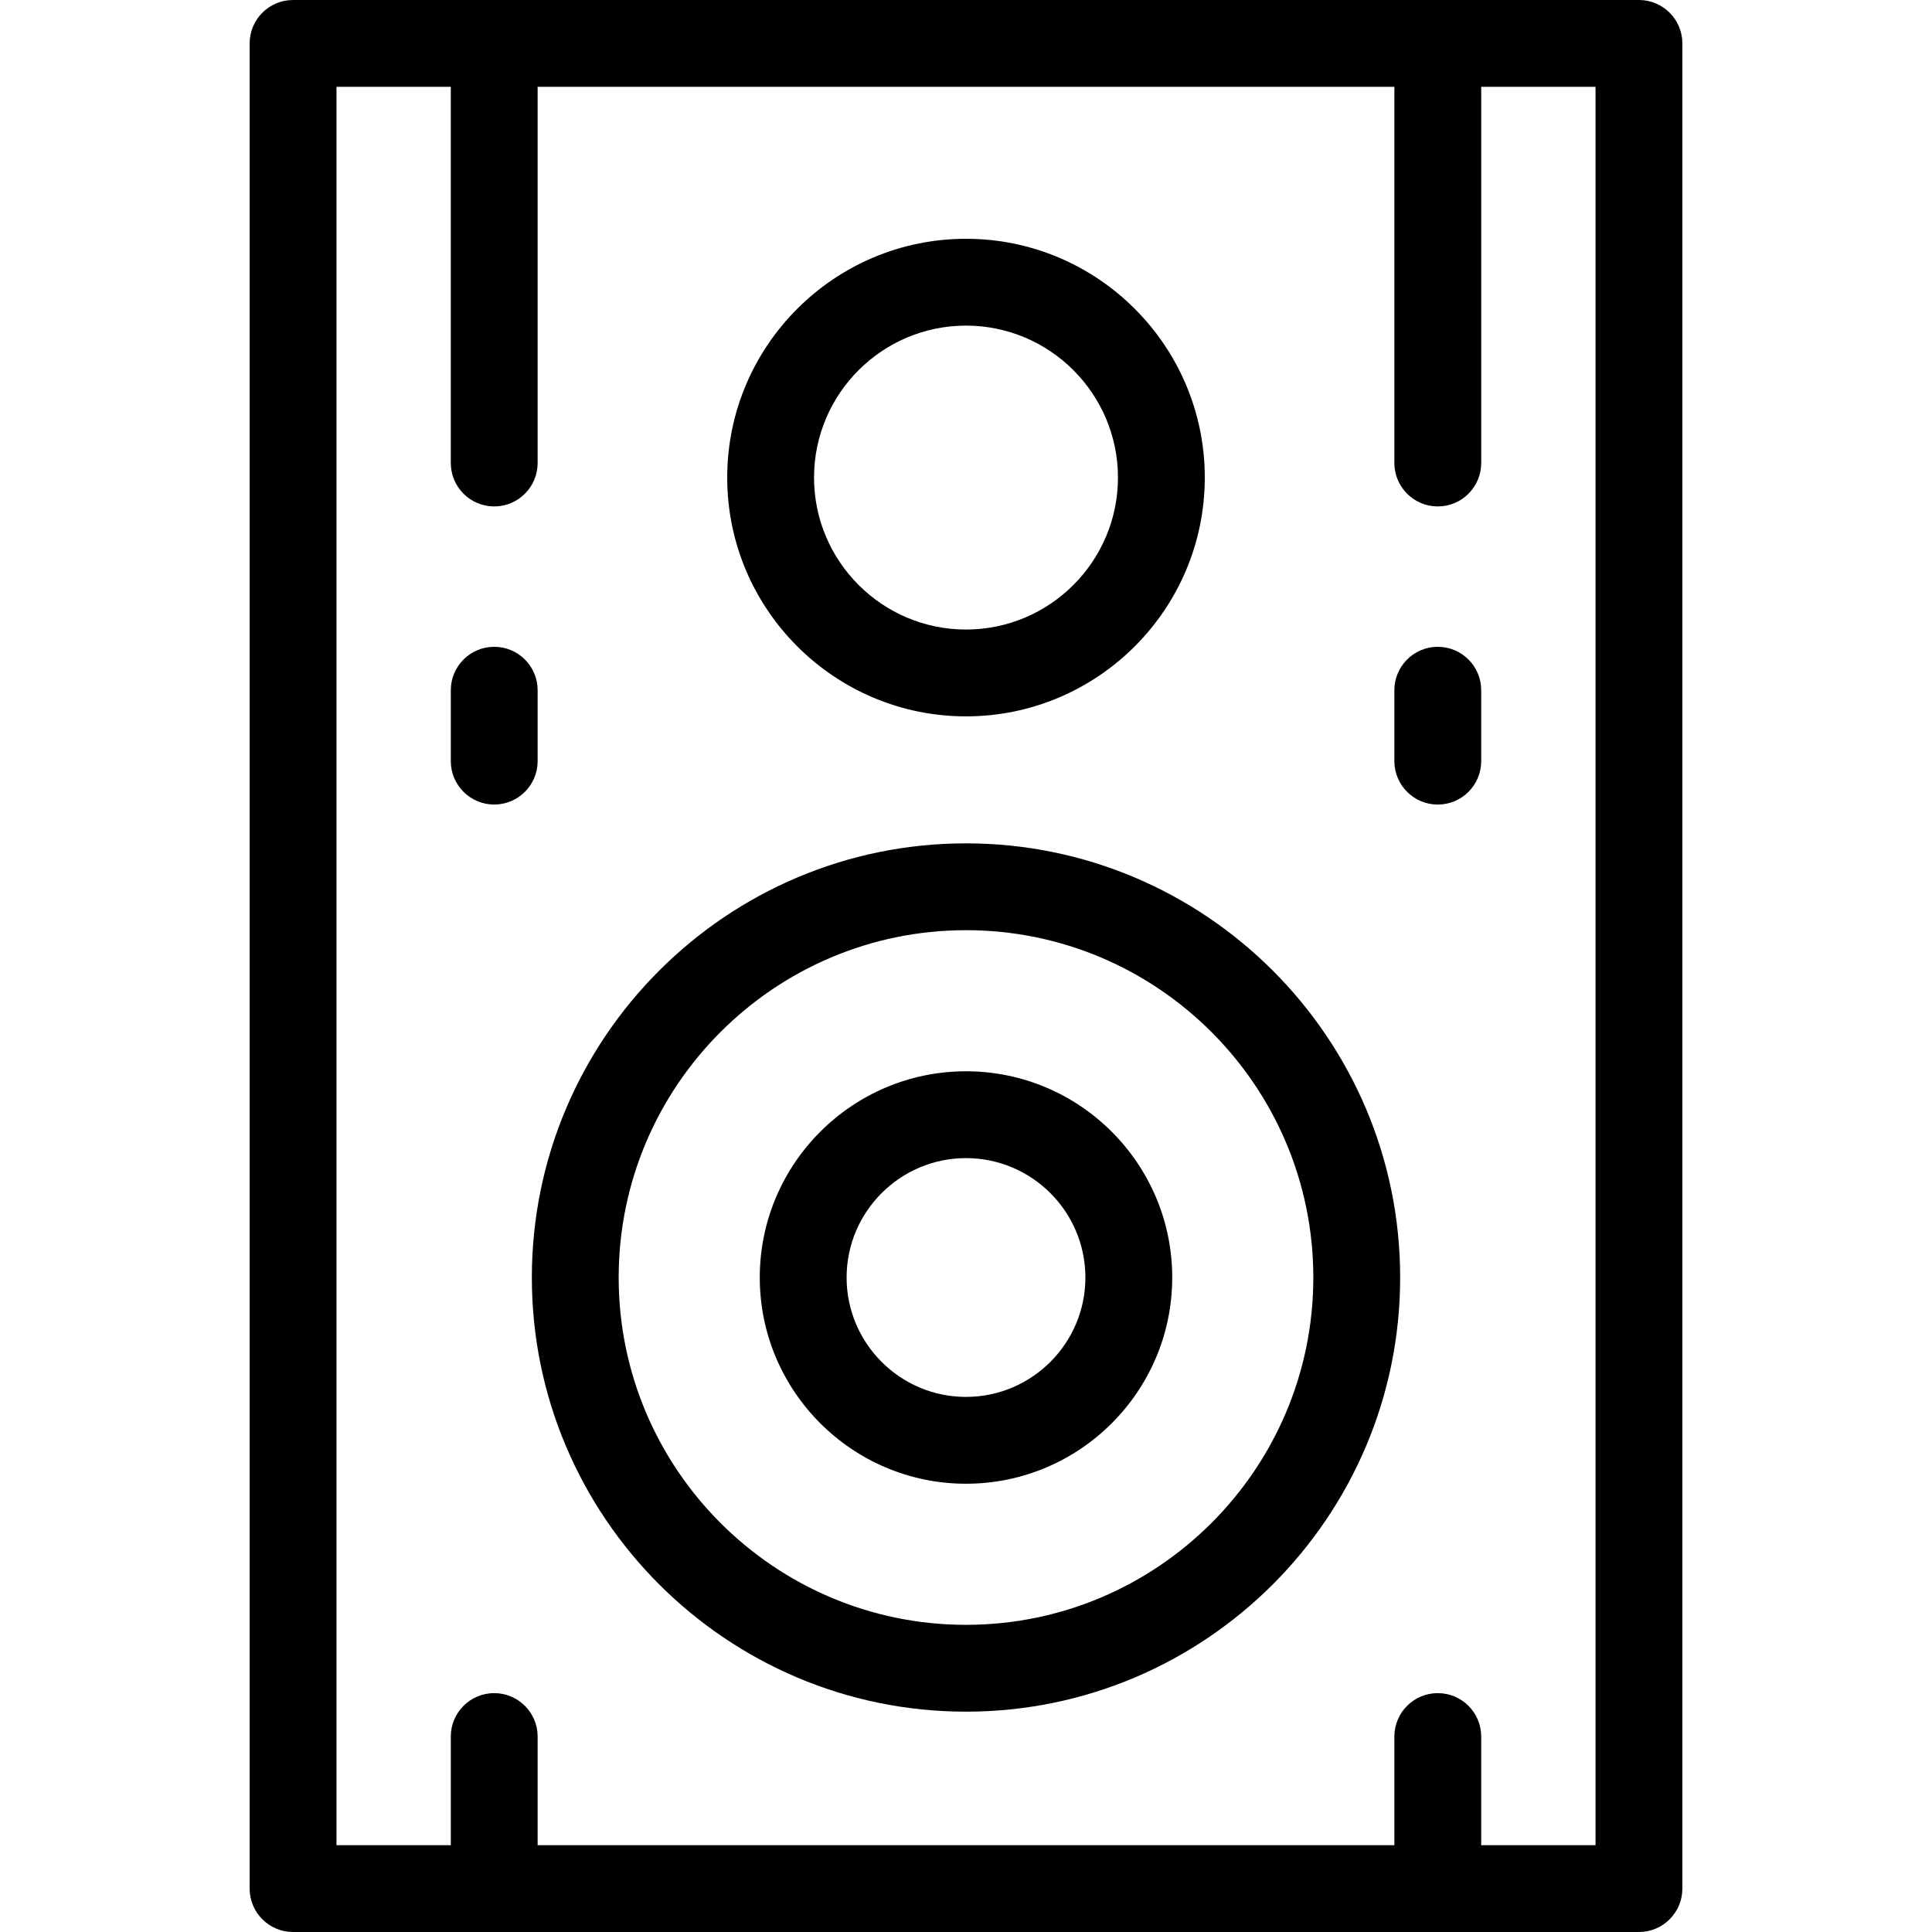
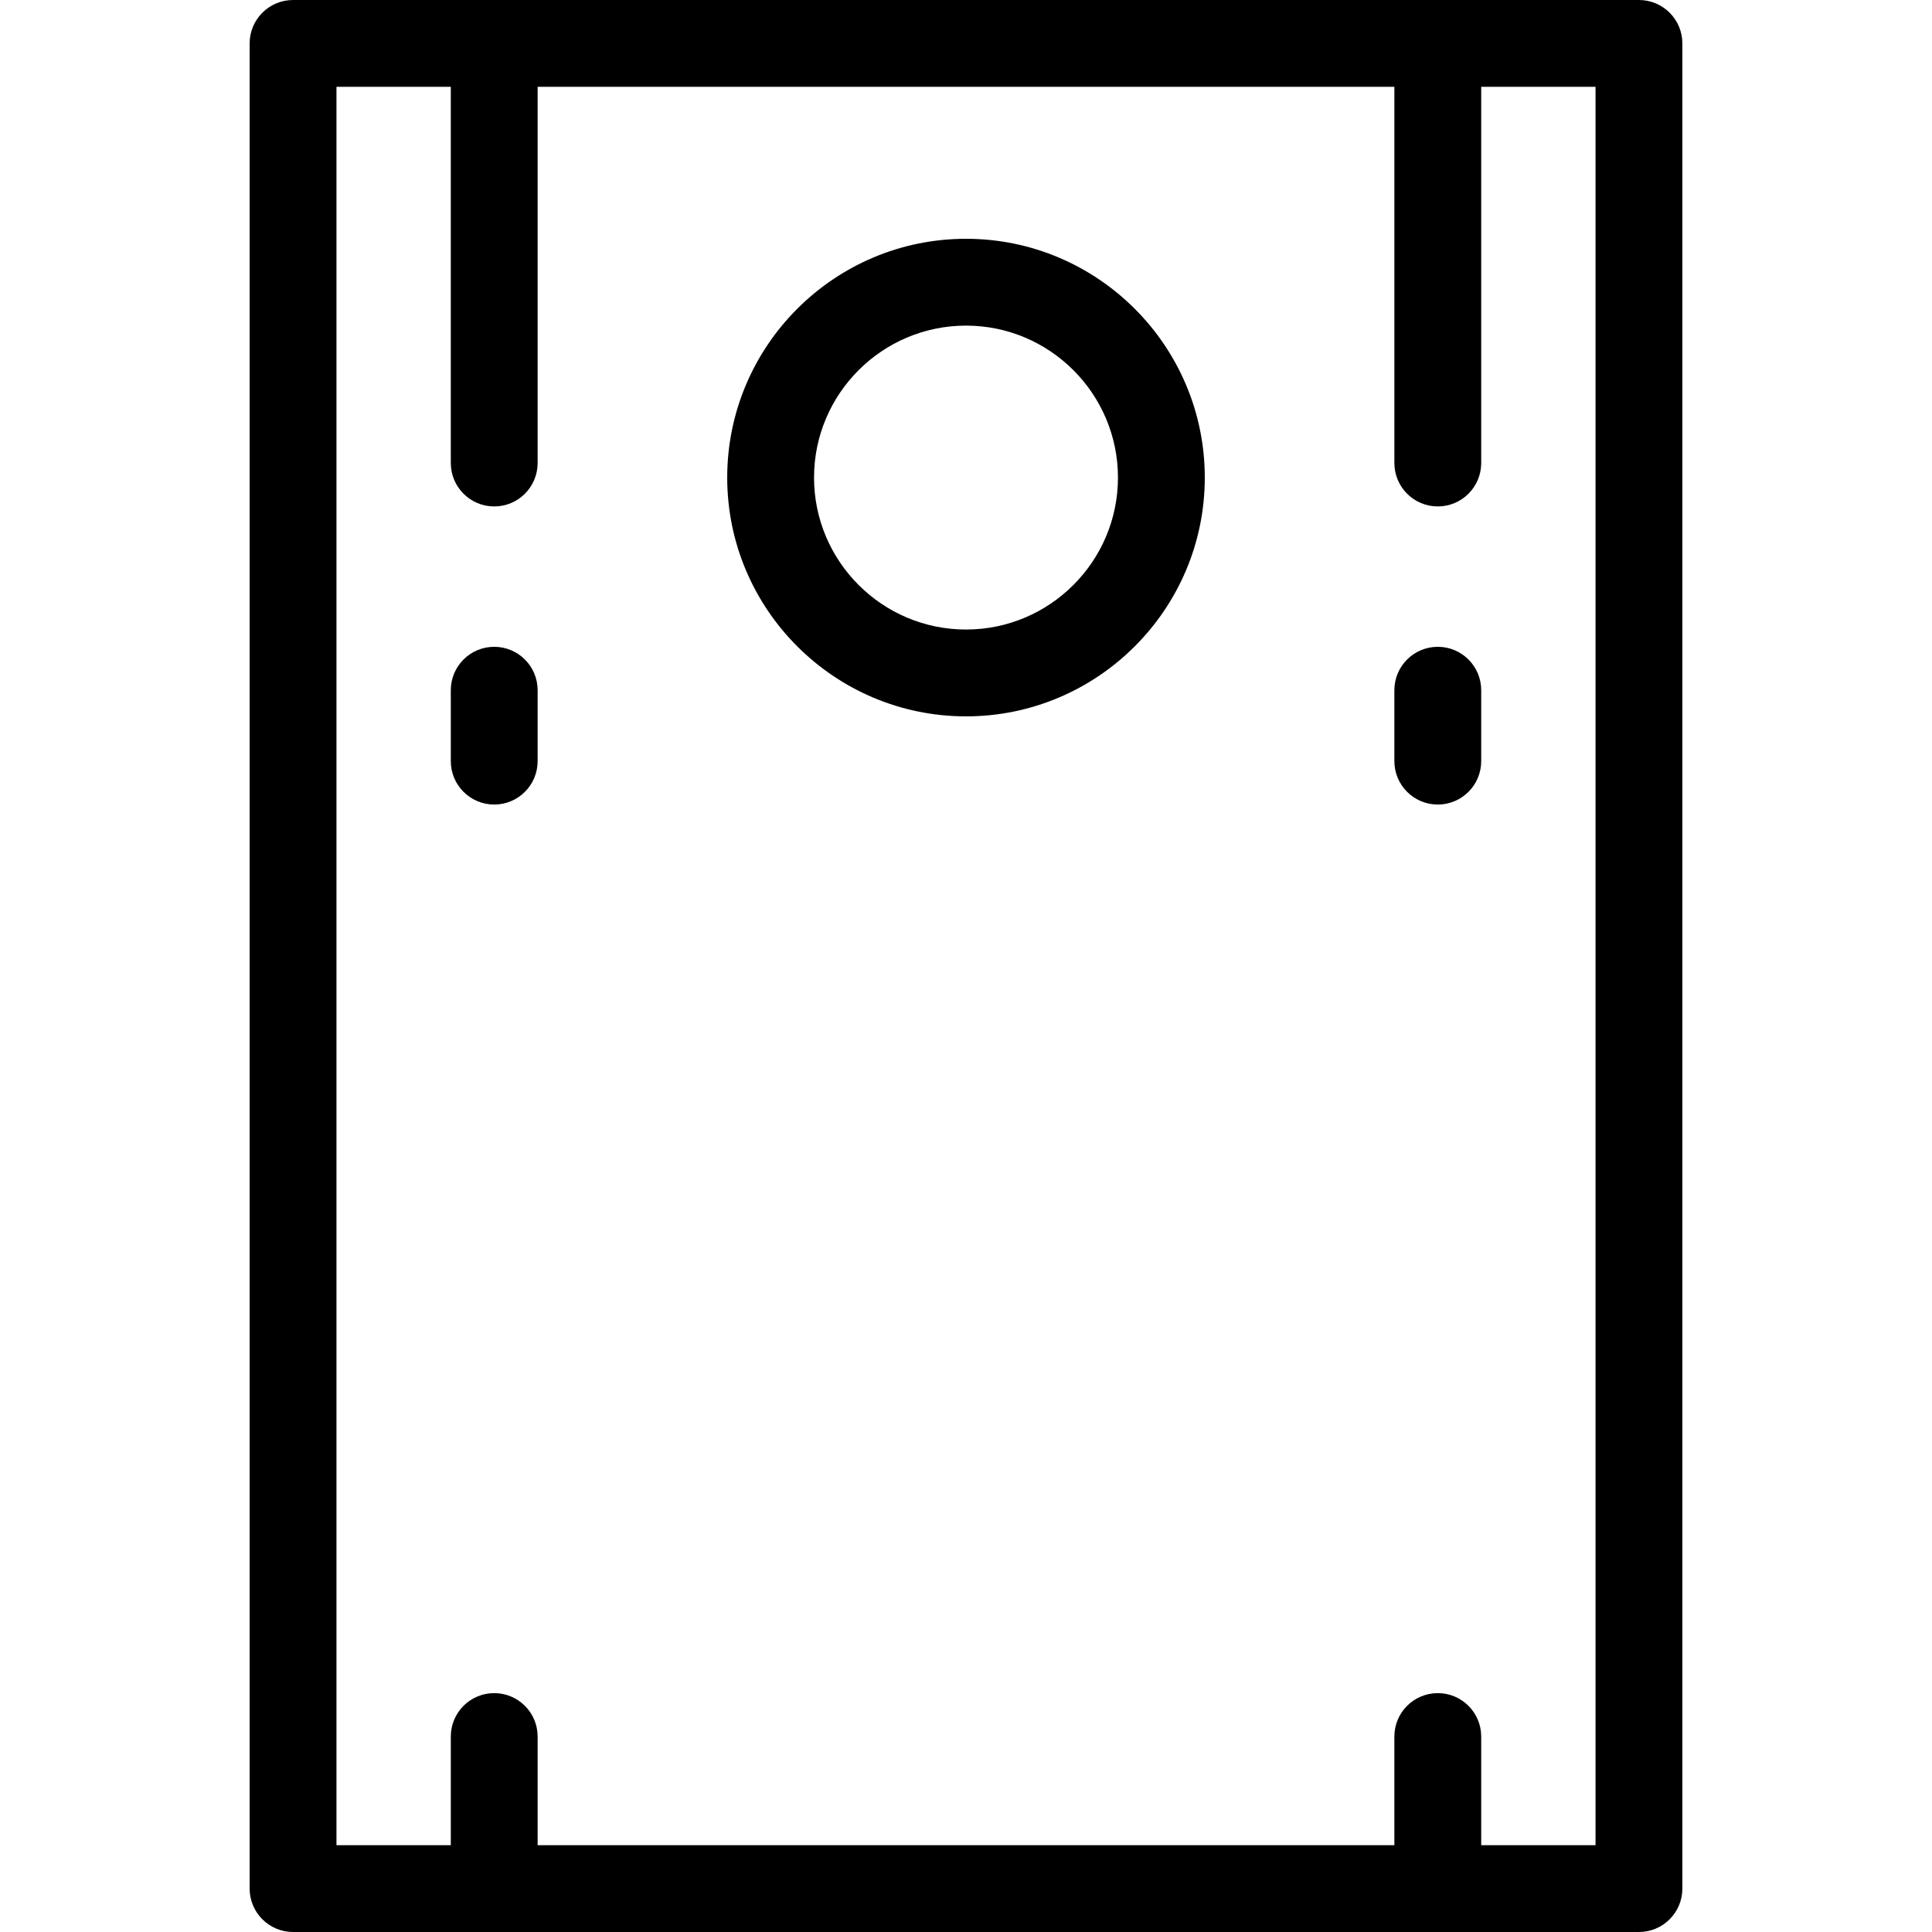
<svg xmlns="http://www.w3.org/2000/svg" version="1.1" id="Layer_1" x="0px" y="0px" viewBox="0 0 512 512" style="enable-background:new 0 0 512 512;" xml:space="preserve">
  <g>
    <g>
      <g>
        <path d="M381.028,171.411c-6.355,0-11.506,5.152-11.506,11.506v18.792c0,6.353,5.151,11.506,11.506,11.506     s11.506-5.152,11.506-11.506v-18.792C392.534,176.563,387.381,171.411,381.028,171.411z" />
        <path d="M434.337,0H77.663c-6.355,0-11.506,5.152-11.506,11.506v488.989c0,6.353,5.151,11.506,11.506,11.506h356.674     c6.355,0,11.506-5.152,11.506-11.506V11.506C445.843,5.152,440.692,0,434.337,0z M422.831,488.989h-30.298v-28.787     c0-6.353-5.151-11.506-11.506-11.506s-11.506,5.152-11.506,11.506v28.787H142.478v-28.787c0-6.353-5.151-11.506-11.506-11.506     s-11.506,5.152-11.506,11.506v28.787H89.169V23.011h30.298v99.693c0,6.353,5.151,11.506,11.506,11.506     s11.506-5.152,11.506-11.506V23.011h227.044v99.693c0,6.353,5.151,11.506,11.506,11.506s11.506-5.152,11.506-11.506V23.011     h30.299V488.989z" />
-         <path d="M256,223.497c-63.442,0-115.056,51.613-115.056,115.056S192.558,453.609,256,453.609s115.056-51.613,115.056-115.056     S319.442,223.497,256,223.497z M256,430.598c-50.754,0-92.045-41.291-92.045-92.045c0-50.754,41.291-92.045,92.045-92.045     s92.045,41.291,92.045,92.045C348.045,389.306,306.754,430.598,256,430.598z" />
        <path d="M256,189.843c34.893,0,63.281-28.388,63.281-63.281c0-34.893-28.388-63.281-63.281-63.281s-63.281,28.388-63.281,63.281     C192.719,161.455,221.107,189.843,256,189.843z M256,86.292c22.205,0,40.27,18.065,40.27,40.27     c0,22.205-18.065,40.27-40.27,40.27s-40.27-18.065-40.27-40.27C215.73,104.357,233.795,86.292,256,86.292z" />
-         <path d="M256,283.901c-30.134,0-54.652,24.517-54.652,54.652c0,30.134,24.517,54.652,54.652,54.652s54.652-24.517,54.652-54.652     C310.652,308.418,286.134,283.901,256,283.901z M256,370.193c-17.447,0-31.64-14.194-31.64-31.64     c0-17.446,14.193-31.64,31.64-31.64s31.64,14.195,31.64,31.64C287.64,355.999,273.447,370.193,256,370.193z" />
        <path d="M142.478,182.916c0-6.353-5.151-11.506-11.506-11.506s-11.506,5.152-11.506,11.506v18.792     c0,6.353,5.151,11.506,11.506,11.506s11.506-5.152,11.506-11.506V182.916z" />
      </g>
    </g>
  </g>
  <g>
</g>
  <g>
</g>
  <g>
</g>
  <g>
</g>
  <g>
</g>
  <g>
</g>
  <g>
</g>
  <g>
</g>
  <g>
</g>
  <g>
</g>
  <g>
</g>
  <g>
</g>
  <g>
</g>
  <g>
</g>
  <g>
</g>
</svg>